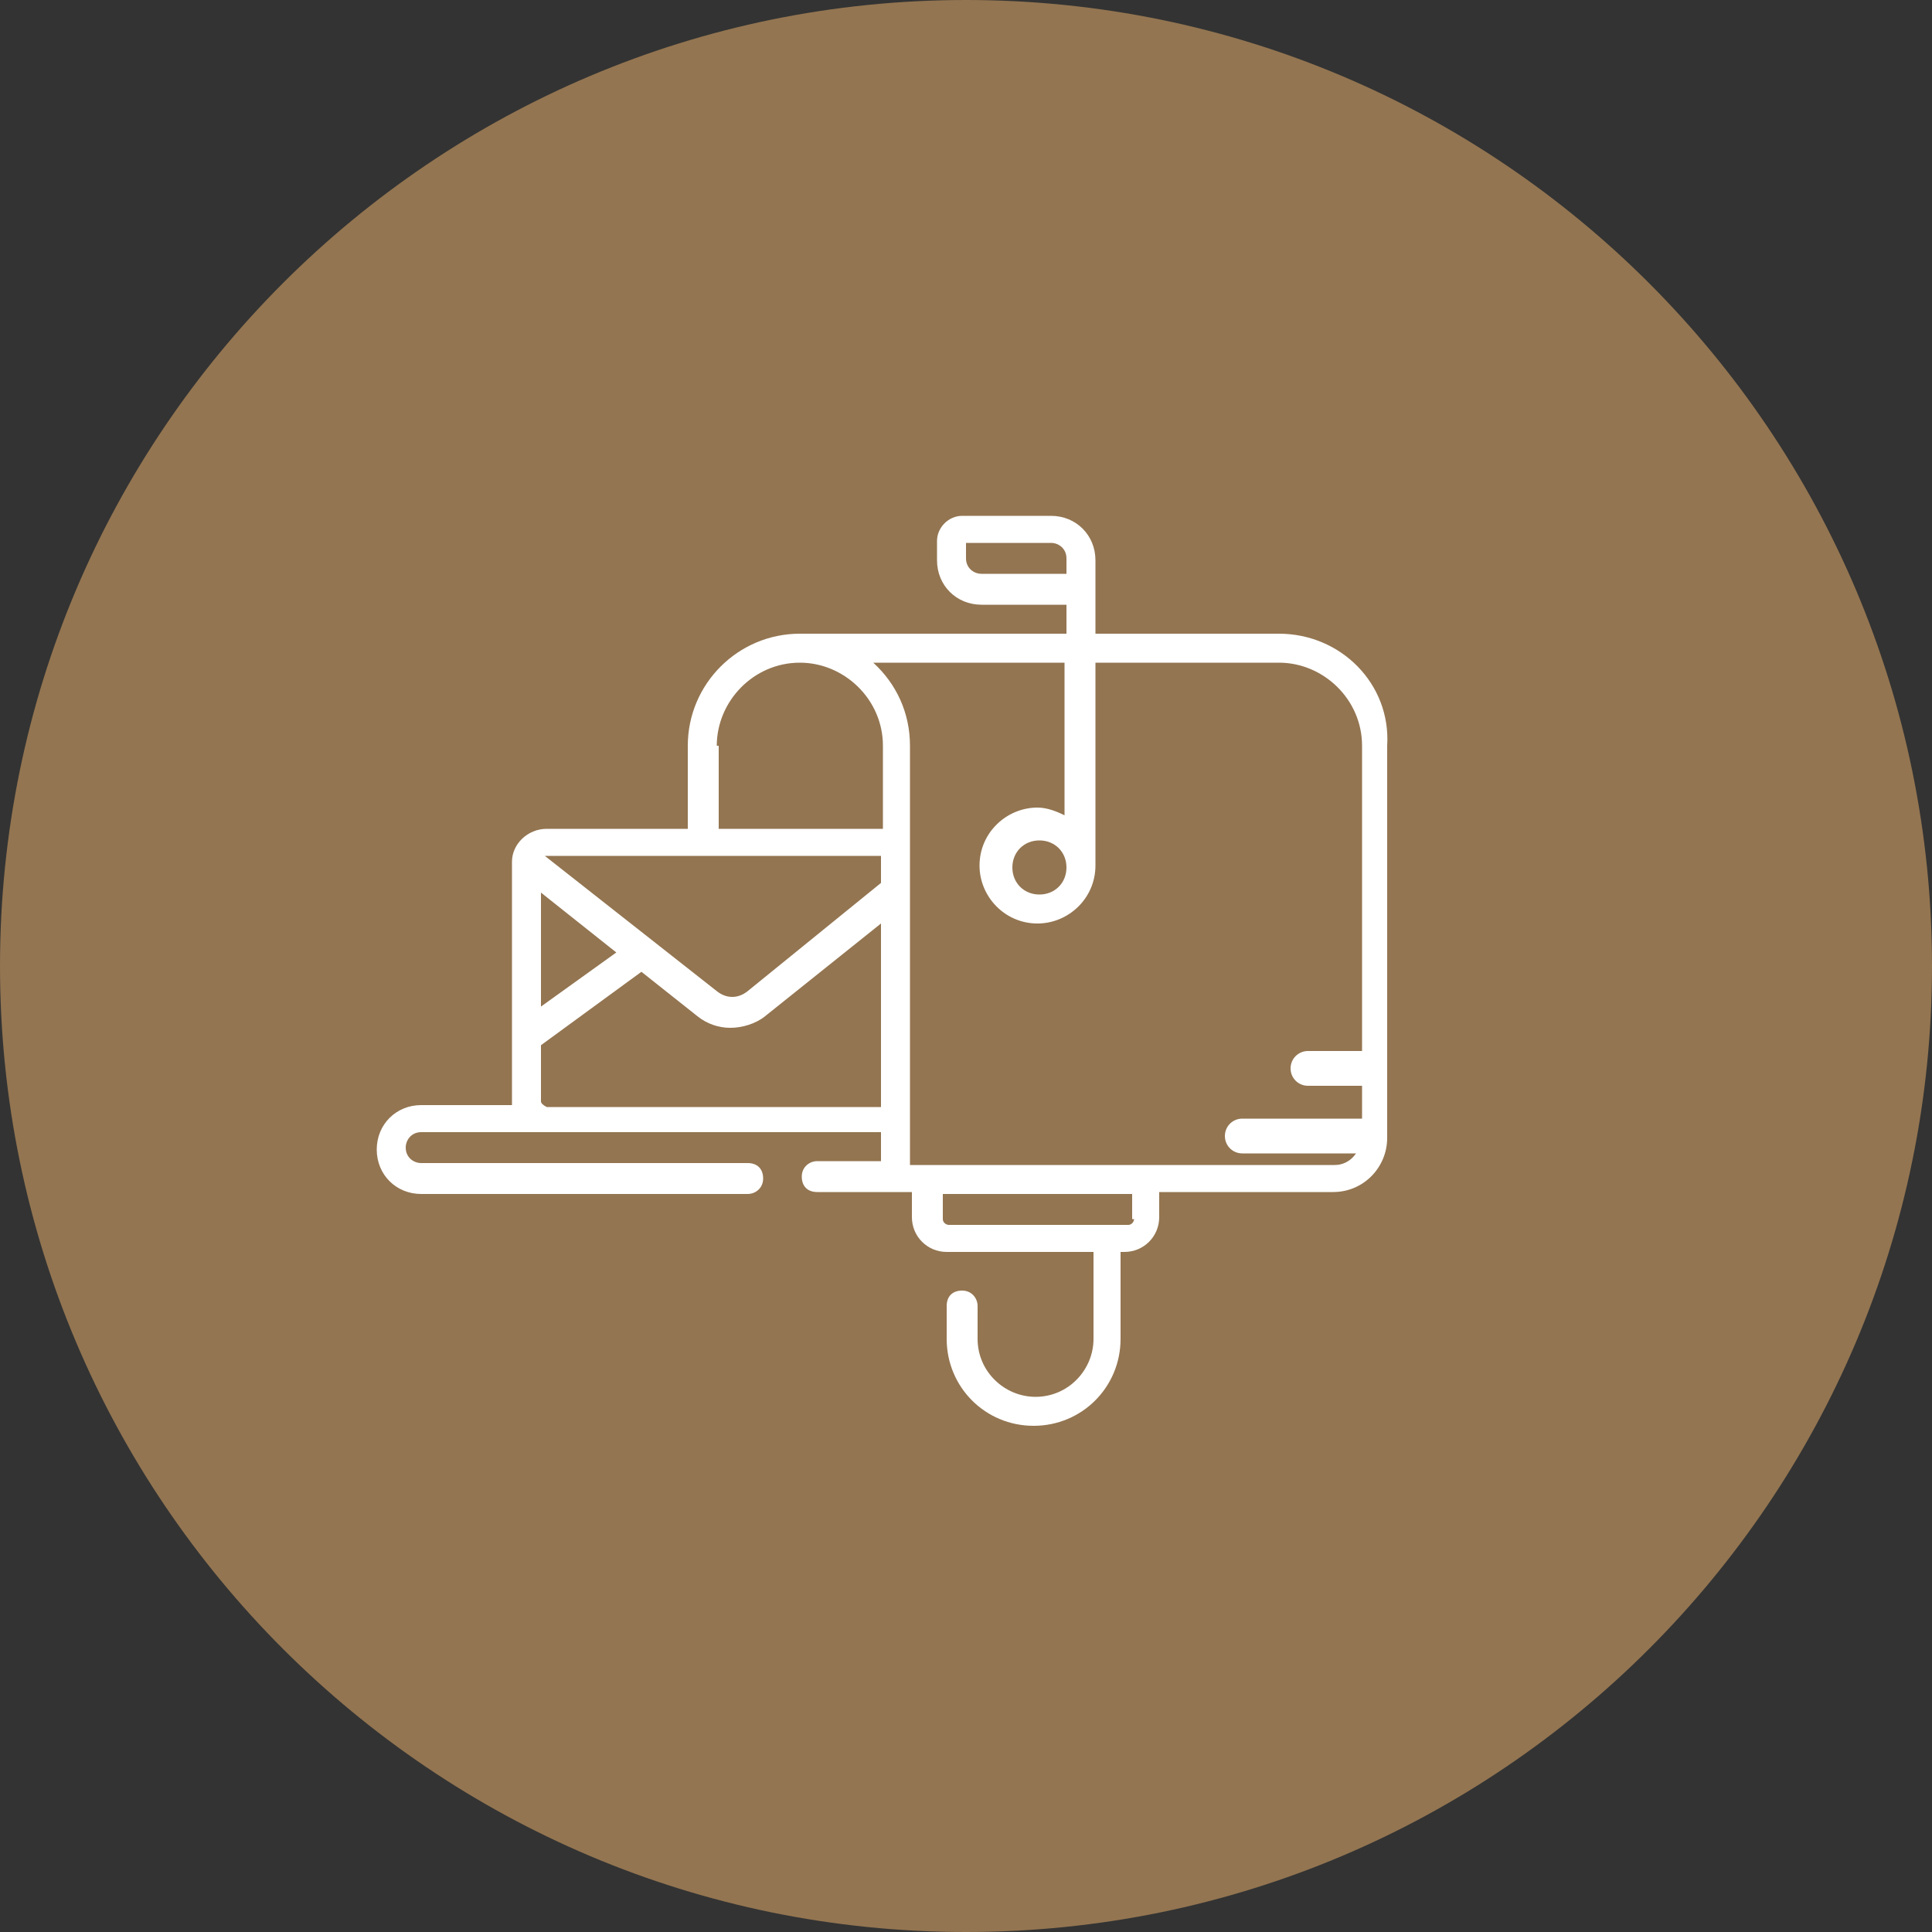
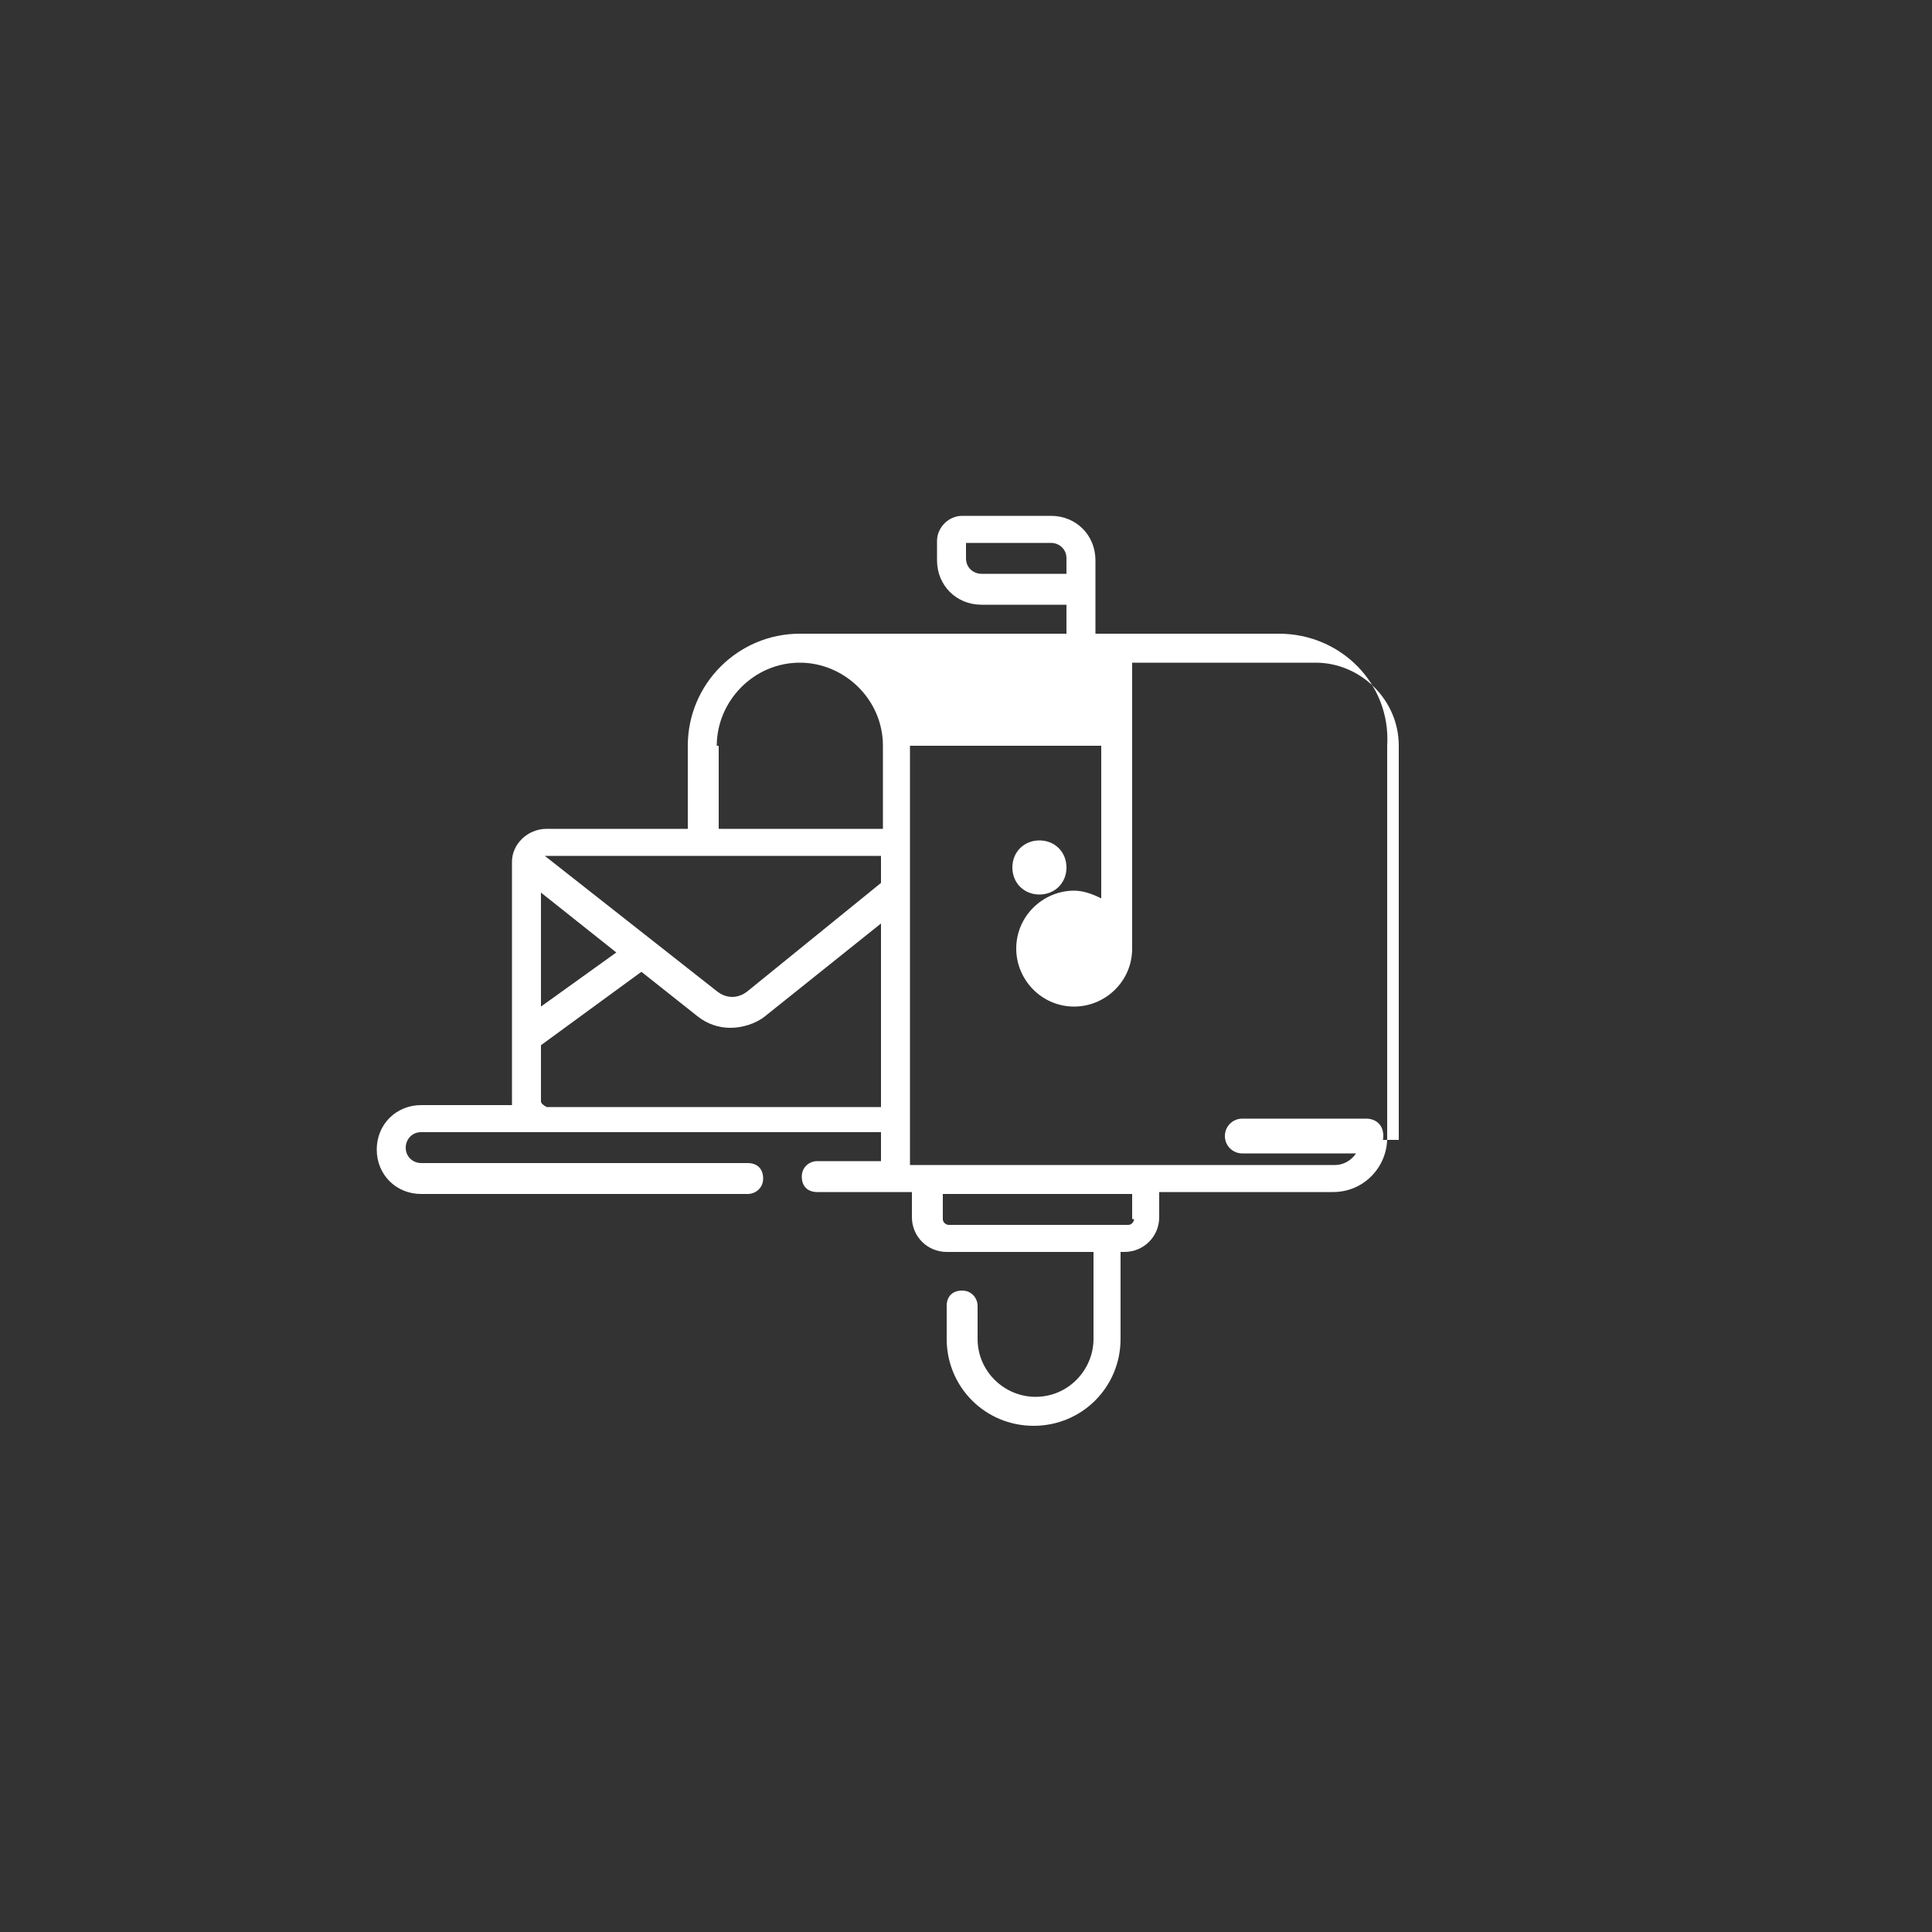
<svg xmlns="http://www.w3.org/2000/svg" version="1.1" id="courrier" x="0px" y="0px" width="100px" height="100px" viewBox="0 0 100 100" style="enable-background:new 0 0 100 100;" xml:space="preserve">
  <rect x="0" y="0" width="100" height="100" fill="#333333" stroke="none" />
  <style type="text/css">
	.st0{fill:#937551;}
	.st1{fill:#FFFFFF;}
</style>
  <g>
    <g>
-       <path class="st0" d="M50,0C22.4,0,0,22.4,0,50s22.4,50,50,50s50-22.4,50-50S77.6,0,50,0z" />
-     </g>
-     <path class="st1" d="M66.2,32.8h-9.5v-3.8c0-1.3-1-2.3-2.3-2.3h-4.6c-0.7,0-1.3,0.6-1.3,1.3v1c0,1.3,1,2.3,2.3,2.3h4.4v1.5H41.4   c0,0,0,0,0,0c0,0,0,0,0,0c-3.2,0-5.8,2.6-5.8,5.8v4.3h-7.3c-1,0-1.8,0.8-1.8,1.7c0,0,0,0,0,0c0,0,0,0,0,0l0,12.6h-4.7   c-1.3,0-2.3,1-2.3,2.3c0,1.3,1,2.3,2.3,2.3h16.9c0.4,0,0.8-0.3,0.8-0.8s-0.3-0.8-0.8-0.8H21.8c-0.4,0-0.8-0.3-0.8-0.8   c0-0.4,0.3-0.8,0.8-0.8h23.8v1.5h-3.3c-0.4,0-0.8,0.3-0.8,0.8s0.3,0.8,0.8,0.8h4.9v1.3c0,1,0.8,1.8,1.8,1.8h7.6v4.5   c0,1.6-1.3,3-3,3c-1.6,0-3-1.3-3-3v-1.7c0-0.4-0.3-0.8-0.8-0.8s-0.8,0.3-0.8,0.8v1.7c0,2.5,2,4.5,4.5,4.5c2.5,0,4.5-2,4.5-4.5v-4.5   h0.2c1,0,1.8-0.8,1.8-1.8v-1.3h9c1.6,0,2.8-1.3,2.8-2.8V38.6C72,35.4,69.4,32.8,66.2,32.8z M50.8,29.7c-0.4,0-0.8-0.3-0.8-0.8v-0.8   h4.4c0.4,0,0.8,0.3,0.8,0.8v0.8H50.8z M37.1,38.6c0-2.3,1.9-4.3,4.3-4.3c2.3,0,4.3,1.9,4.3,4.3v4.3h-8.5V38.6z M45.6,44.3v1.4   l-6.9,5.6c-0.5,0.4-1.1,0.4-1.6,0l-8.9-7c0,0,0.1,0,0.1,0H45.6z M28,46.2l3.9,3.1L28,52.1V46.2z M28,57v-2.9l5.2-3.8l2.9,2.3   c0.5,0.4,1.1,0.6,1.7,0.6c0.6,0,1.3-0.2,1.8-0.6l6-4.8v9.5H28.3C28.1,57.2,28,57.1,28,57z M58.7,63.1c0,0.1-0.1,0.3-0.3,0.3h-9.3   c-0.1,0-0.3-0.1-0.3-0.3v-1.3h9.8V63.1z M70.4,59c0,0.7-0.6,1.3-1.3,1.3h-22V38.6c0-1.7-0.7-3.2-1.9-4.3h9.9v7.9   c-0.4-0.2-0.9-0.4-1.4-0.4c-1.6,0-3,1.3-3,3c0,1.6,1.3,3,3,3c1.6,0,3-1.3,3-3V34.3h9.5c2.3,0,4.3,1.9,4.3,4.3V59z M55.2,44.9   c0,0.8-0.6,1.4-1.4,1.4s-1.4-0.6-1.4-1.4c0-0.8,0.6-1.4,1.4-1.4S55.2,44.1,55.2,44.9z" />
+       </g>
+     <path class="st1" d="M66.2,32.8h-9.5v-3.8c0-1.3-1-2.3-2.3-2.3h-4.6c-0.7,0-1.3,0.6-1.3,1.3v1c0,1.3,1,2.3,2.3,2.3h4.4v1.5H41.4   c0,0,0,0,0,0c0,0,0,0,0,0c-3.2,0-5.8,2.6-5.8,5.8v4.3h-7.3c-1,0-1.8,0.8-1.8,1.7c0,0,0,0,0,0c0,0,0,0,0,0l0,12.6h-4.7   c-1.3,0-2.3,1-2.3,2.3c0,1.3,1,2.3,2.3,2.3h16.9c0.4,0,0.8-0.3,0.8-0.8s-0.3-0.8-0.8-0.8H21.8c-0.4,0-0.8-0.3-0.8-0.8   c0-0.4,0.3-0.8,0.8-0.8h23.8v1.5h-3.3c-0.4,0-0.8,0.3-0.8,0.8s0.3,0.8,0.8,0.8h4.9v1.3c0,1,0.8,1.8,1.8,1.8h7.6v4.5   c0,1.6-1.3,3-3,3c-1.6,0-3-1.3-3-3v-1.7c0-0.4-0.3-0.8-0.8-0.8s-0.8,0.3-0.8,0.8v1.7c0,2.5,2,4.5,4.5,4.5c2.5,0,4.5-2,4.5-4.5v-4.5   h0.2c1,0,1.8-0.8,1.8-1.8v-1.3h9c1.6,0,2.8-1.3,2.8-2.8V38.6C72,35.4,69.4,32.8,66.2,32.8z M50.8,29.7c-0.4,0-0.8-0.3-0.8-0.8v-0.8   h4.4c0.4,0,0.8,0.3,0.8,0.8v0.8H50.8z M37.1,38.6c0-2.3,1.9-4.3,4.3-4.3c2.3,0,4.3,1.9,4.3,4.3v4.3h-8.5V38.6z M45.6,44.3v1.4   l-6.9,5.6c-0.5,0.4-1.1,0.4-1.6,0l-8.9-7c0,0,0.1,0,0.1,0H45.6z M28,46.2l3.9,3.1L28,52.1V46.2z M28,57v-2.9l5.2-3.8l2.9,2.3   c0.5,0.4,1.1,0.6,1.7,0.6c0.6,0,1.3-0.2,1.8-0.6l6-4.8v9.5H28.3C28.1,57.2,28,57.1,28,57z M58.7,63.1c0,0.1-0.1,0.3-0.3,0.3h-9.3   c-0.1,0-0.3-0.1-0.3-0.3v-1.3h9.8V63.1z M70.4,59c0,0.7-0.6,1.3-1.3,1.3h-22V38.6h9.9v7.9   c-0.4-0.2-0.9-0.4-1.4-0.4c-1.6,0-3,1.3-3,3c0,1.6,1.3,3,3,3c1.6,0,3-1.3,3-3V34.3h9.5c2.3,0,4.3,1.9,4.3,4.3V59z M55.2,44.9   c0,0.8-0.6,1.4-1.4,1.4s-1.4-0.6-1.4-1.4c0-0.8,0.6-1.4,1.4-1.4S55.2,44.1,55.2,44.9z" />
    <path class="st1" d="M70.7,57.9h-6.4c-0.5,0-0.9,0.4-0.9,0.9c0,0.5,0.4,0.9,0.9,0.9h6.4c0.5,0,0.9-0.4,0.9-0.9   C71.6,58.2,71.2,57.9,70.7,57.9z" />
-     <path class="st1" d="M70.7,54.4h-3c-0.5,0-0.9,0.4-0.9,0.9c0,0.5,0.4,0.9,0.9,0.9h3c0.5,0,0.9-0.4,0.9-0.9   C71.6,54.8,71.2,54.4,70.7,54.4z" />
  </g>
</svg>